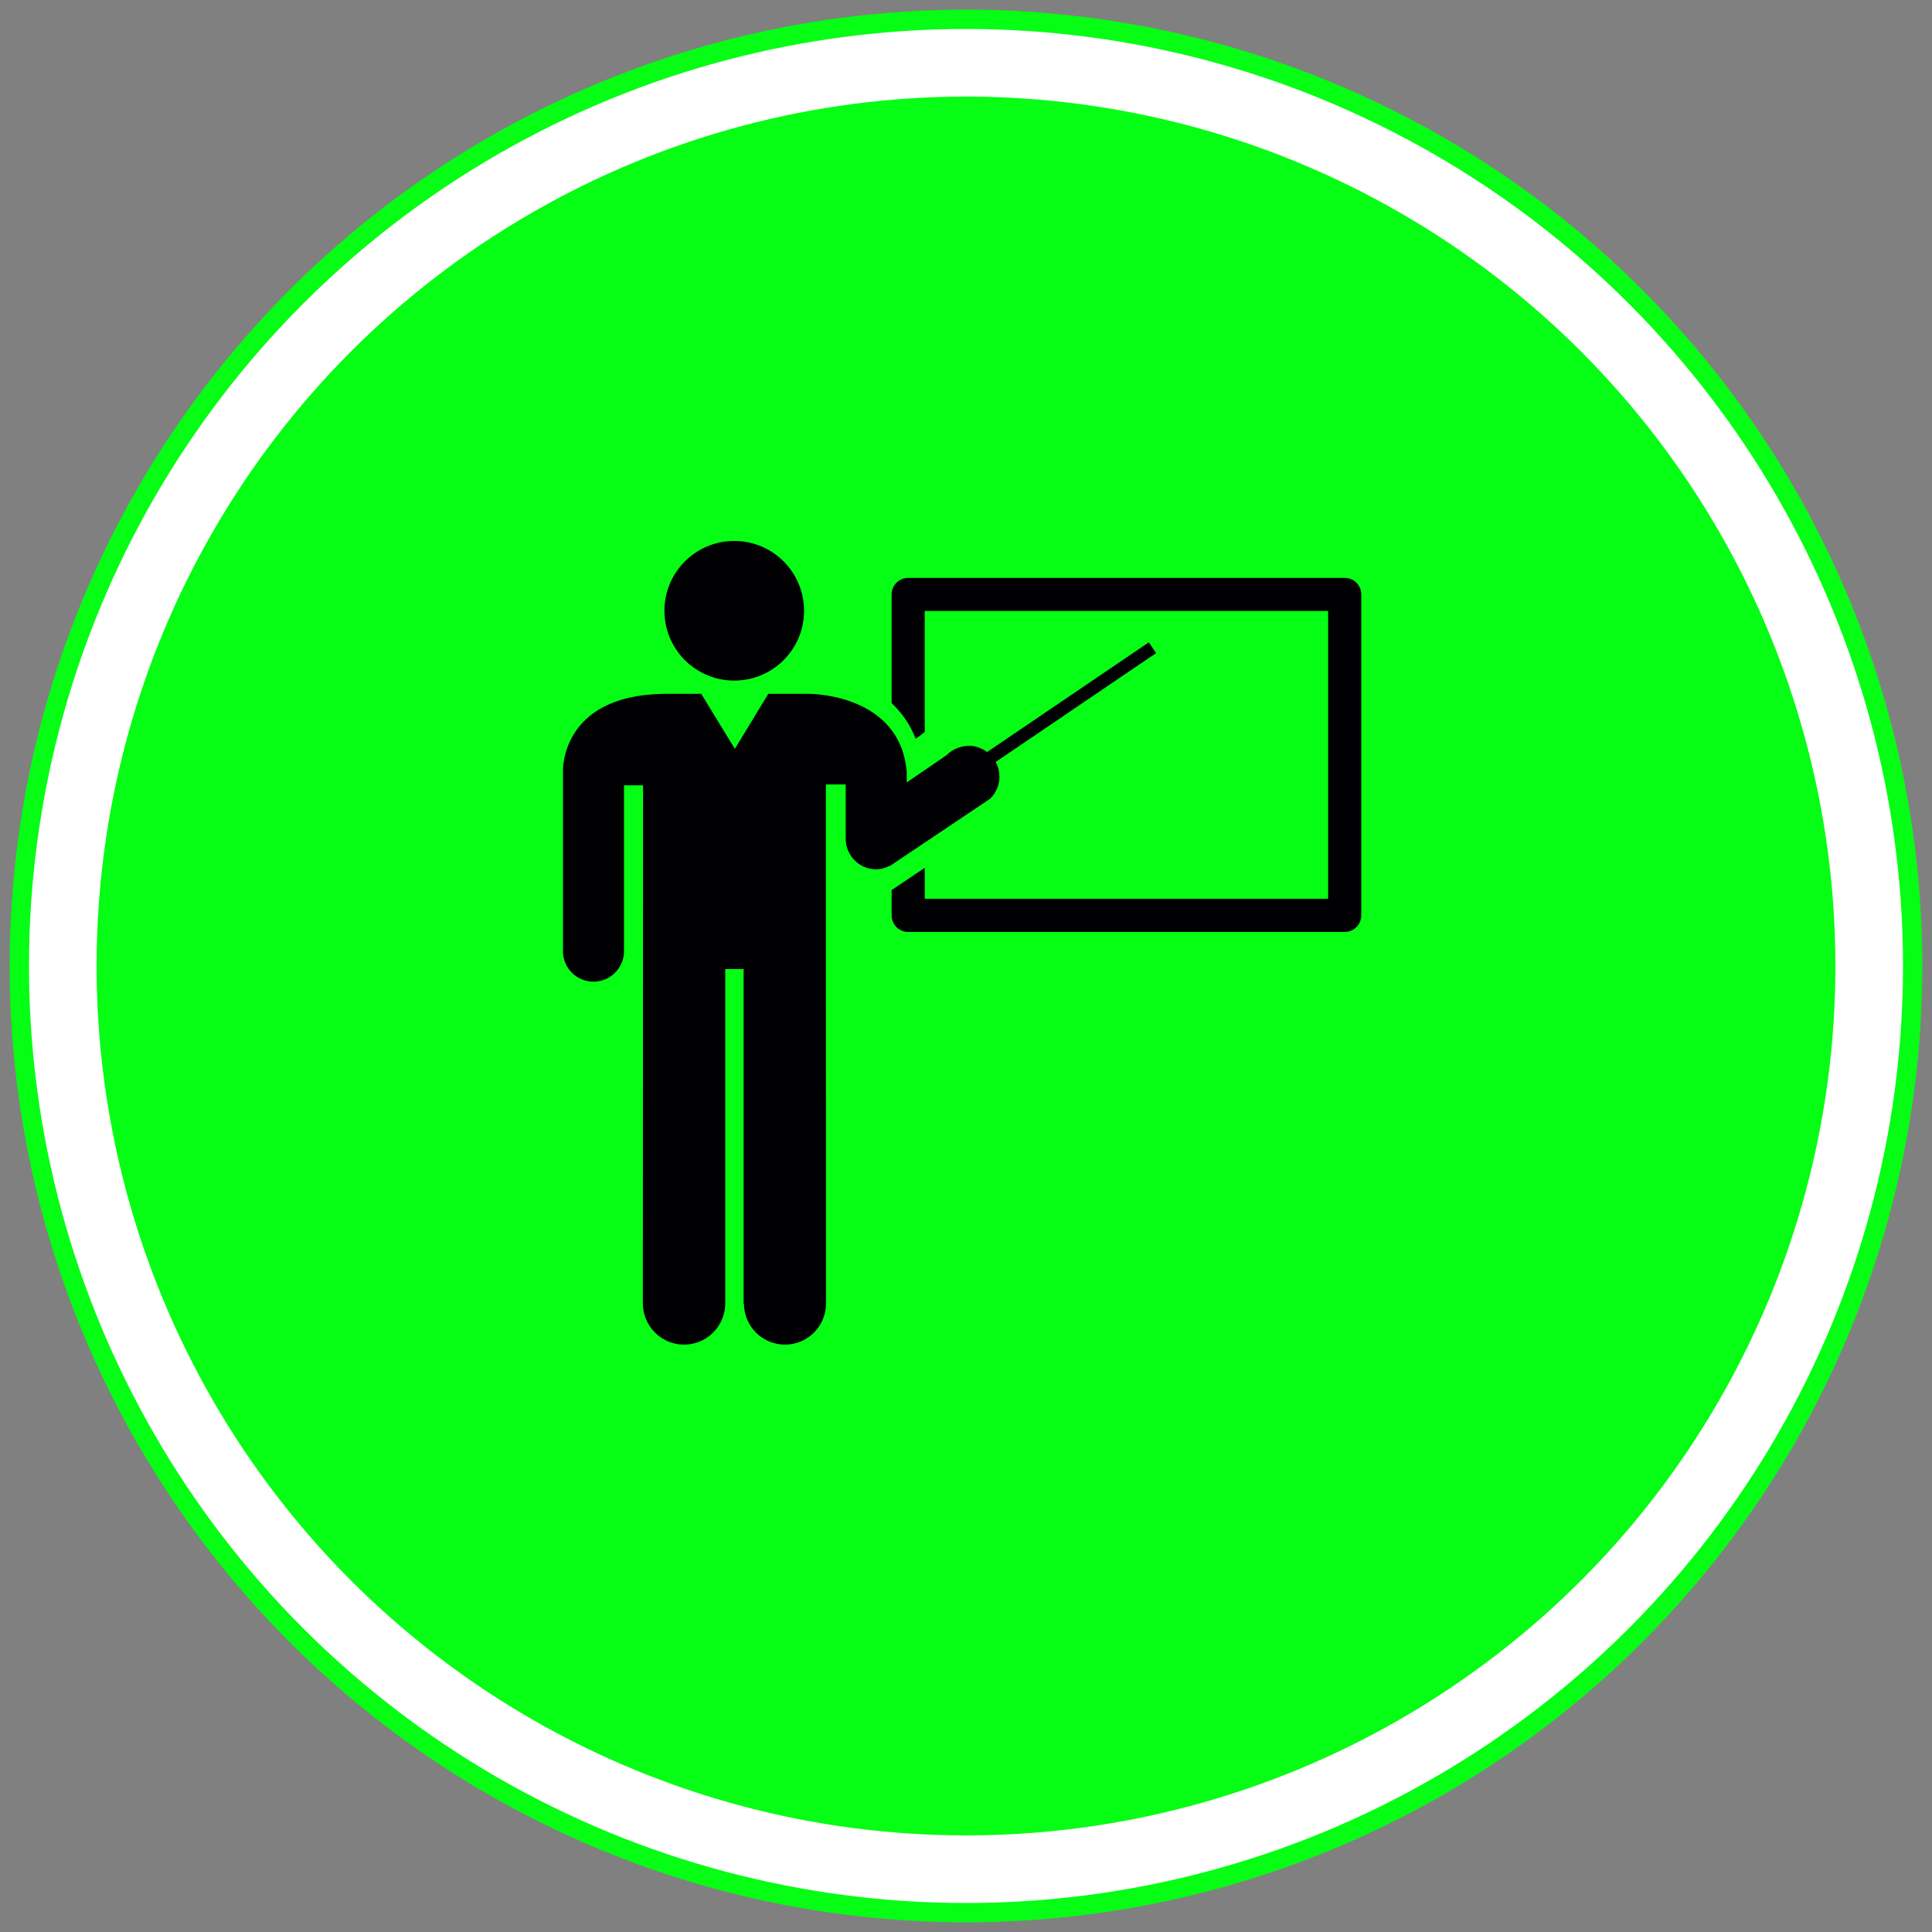
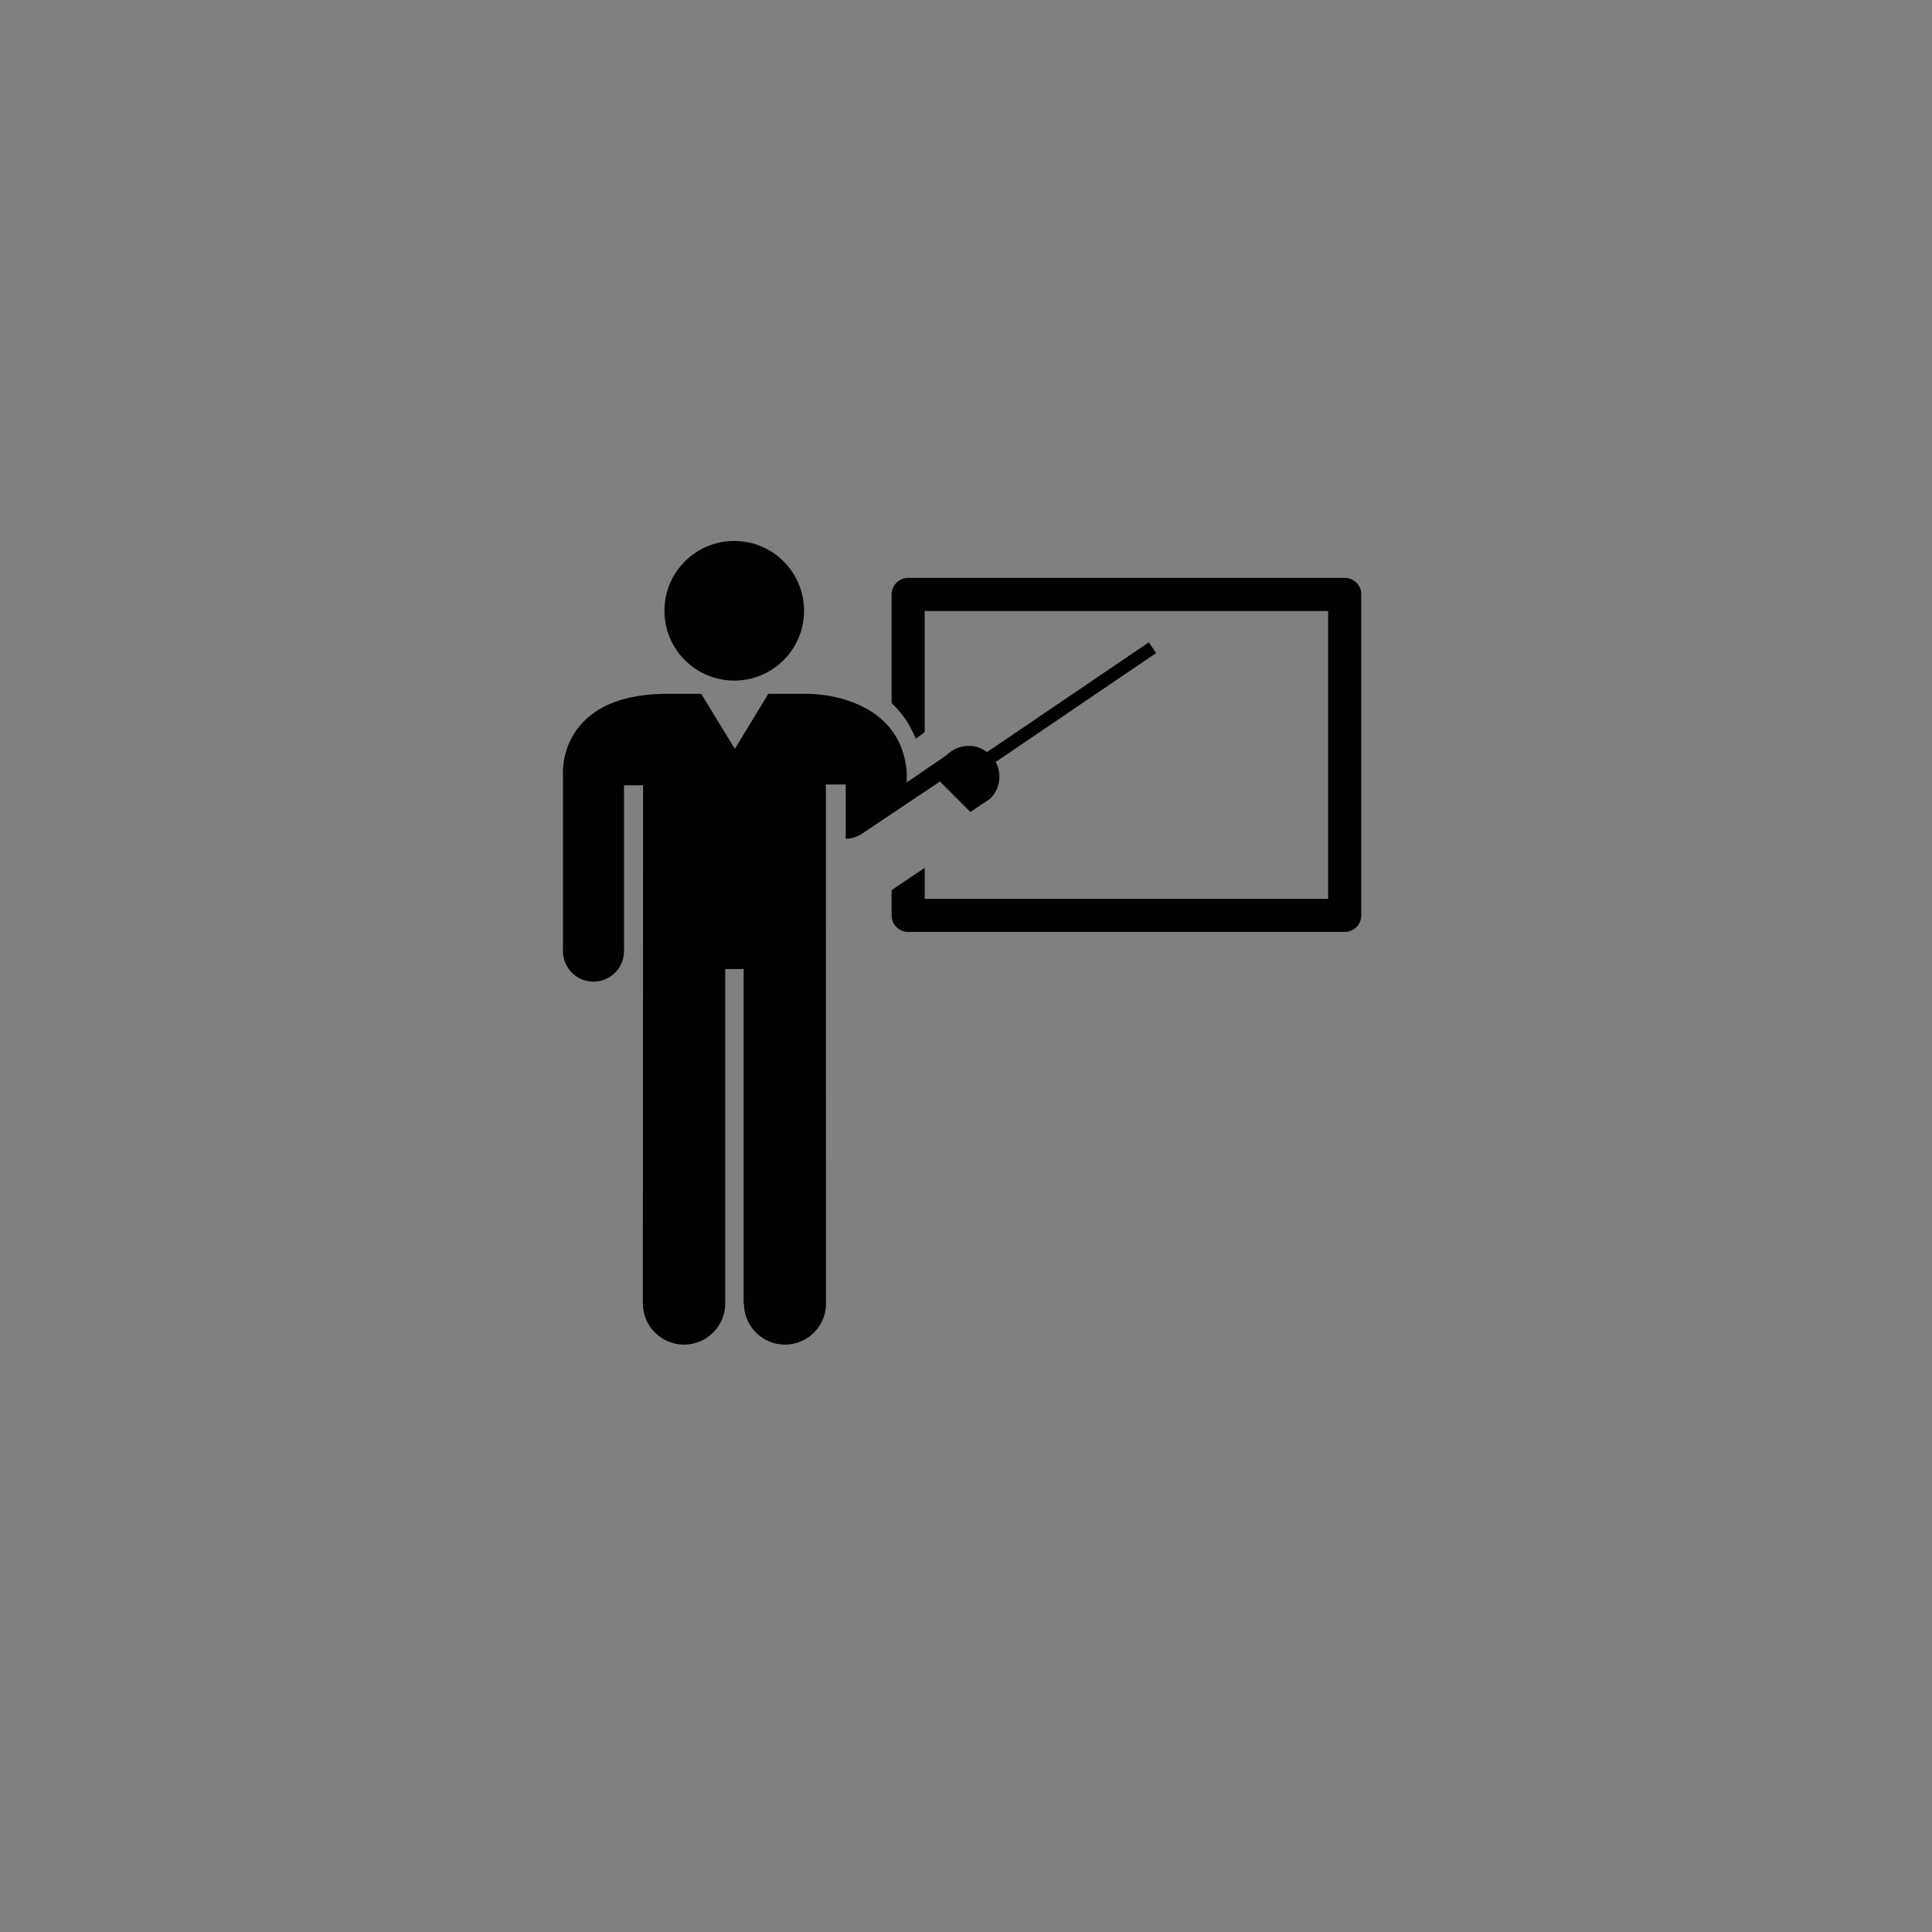
<svg xmlns="http://www.w3.org/2000/svg" width="100%" height="100%" viewBox="0 0 100 100" version="1.1" xml:space="preserve" style="fill-rule:evenodd;clip-rule:evenodd;">
  <rect x="0" y="0" width="100" height="100" fill="#808080" stroke="none" />
  <g id="Oval">
-     <circle cx="50" cy="50" r="49" style="fill:#fff;stroke:#06fd14;stroke-width:1px;" />
-     <circle id="Oval-2" cx="50" cy="50" r="45" style="fill:#06fd14;" />
-     <path id="Shape" d="M70.459,30.768l0,16.613c0,0.473 -0.382,0.857 -0.857,0.857l-22.595,0c-0.473,0 -0.857,-0.384 -0.857,-0.857l0,-1.312l1.714,-1.149l0,1.604l20.88,0l0,-14.9l-20.882,0l0,6.27c-0.075,0.058 -0.157,0.109 -0.228,0.174l-0.24,0.166c-0.29,-0.756 -0.73,-1.352 -1.244,-1.842l0,-5.624c0,-0.473 0.385,-0.857 0.857,-0.857l22.595,0c0.475,0 0.857,0.383 0.857,0.857Zm-20.232,11.26l1.026,-0.688l-0.001,0c0.001,-0.006 0.004,-0.006 0.007,-0.01c0.522,-0.517 0.602,-1.287 0.279,-1.893l8.302,-5.633l-0.377,-0.557l-8.371,5.679c-0.263,-0.189 -0.556,-0.309 -0.865,-0.32c-0.439,-0.015 -0.885,0.134 -1.22,0.47c0,0 -0.008,0.009 -0.011,0.009l-0.204,0.142l-1.86,1.27l0,-0.54c-0.345,-4.106 -5.103,-4.045 -5.103,-4.045l-2.061,0l-1.732,2.85l-1.741,-2.849l-1.976,0c-5.369,0.101 -5.18,4.044 -5.18,4.044l0,9.202l0.003,0c0.002,0.024 -0.003,0.052 -0.003,0.071c0,0.876 0.708,1.581 1.581,1.581c0.87,0 1.578,-0.708 1.578,-1.581c0,-0.019 0,-0.047 -0.003,-0.071l0.003,0l0,-8.511l0.987,0l-0.012,26.813c0,1.178 0.958,2.136 2.133,2.136c1.178,0 2.133,-0.958 2.133,-2.136l0,-17.304l0.951,0l0,17.323l0.017,0.019c0.015,1.158 0.958,2.098 2.124,2.098c1.17,0 2.122,-0.953 2.122,-2.123l-0.006,-26.871l1.027,0l0,2.813c0,0.871 0.707,1.579 1.576,1.579c0.257,0 0.487,-0.072 0.705,-0.185l0.007,0.01l2.728,-1.829l1.437,-0.963Zm-12.222,-6.801c1.996,0 3.613,-1.618 3.613,-3.614c0,-1.995 -1.617,-3.613 -3.613,-3.613c-1.996,0 -3.614,1.619 -3.614,3.613c0,1.995 1.618,3.614 3.614,3.614Z" style="fill:#010002;fill-rule:nonzero;" />
+     <path id="Shape" d="M70.459,30.768l0,16.613c0,0.473 -0.382,0.857 -0.857,0.857l-22.595,0c-0.473,0 -0.857,-0.384 -0.857,-0.857l0,-1.312l1.714,-1.149l0,1.604l20.88,0l0,-14.9l-20.882,0l0,6.27c-0.075,0.058 -0.157,0.109 -0.228,0.174l-0.24,0.166c-0.29,-0.756 -0.73,-1.352 -1.244,-1.842l0,-5.624c0,-0.473 0.385,-0.857 0.857,-0.857l22.595,0c0.475,0 0.857,0.383 0.857,0.857Zm-20.232,11.26l1.026,-0.688l-0.001,0c0.001,-0.006 0.004,-0.006 0.007,-0.01c0.522,-0.517 0.602,-1.287 0.279,-1.893l8.302,-5.633l-0.377,-0.557l-8.371,5.679c-0.263,-0.189 -0.556,-0.309 -0.865,-0.32c-0.439,-0.015 -0.885,0.134 -1.22,0.47c0,0 -0.008,0.009 -0.011,0.009l-0.204,0.142l-1.86,1.27l0,-0.54c-0.345,-4.106 -5.103,-4.045 -5.103,-4.045l-2.061,0l-1.732,2.85l-1.741,-2.849l-1.976,0c-5.369,0.101 -5.18,4.044 -5.18,4.044l0,9.202l0.003,0c0.002,0.024 -0.003,0.052 -0.003,0.071c0,0.876 0.708,1.581 1.581,1.581c0.87,0 1.578,-0.708 1.578,-1.581c0,-0.019 0,-0.047 -0.003,-0.071l0.003,0l0,-8.511l0.987,0l-0.012,26.813c0,1.178 0.958,2.136 2.133,2.136c1.178,0 2.133,-0.958 2.133,-2.136l0,-17.304l0.951,0l0,17.323l0.017,0.019c0.015,1.158 0.958,2.098 2.124,2.098c1.17,0 2.122,-0.953 2.122,-2.123l-0.006,-26.871l1.027,0l0,2.813c0.257,0 0.487,-0.072 0.705,-0.185l0.007,0.01l2.728,-1.829l1.437,-0.963Zm-12.222,-6.801c1.996,0 3.613,-1.618 3.613,-3.614c0,-1.995 -1.617,-3.613 -3.613,-3.613c-1.996,0 -3.614,1.619 -3.614,3.613c0,1.995 1.618,3.614 3.614,3.614Z" style="fill:#010002;fill-rule:nonzero;" />
  </g>
</svg>